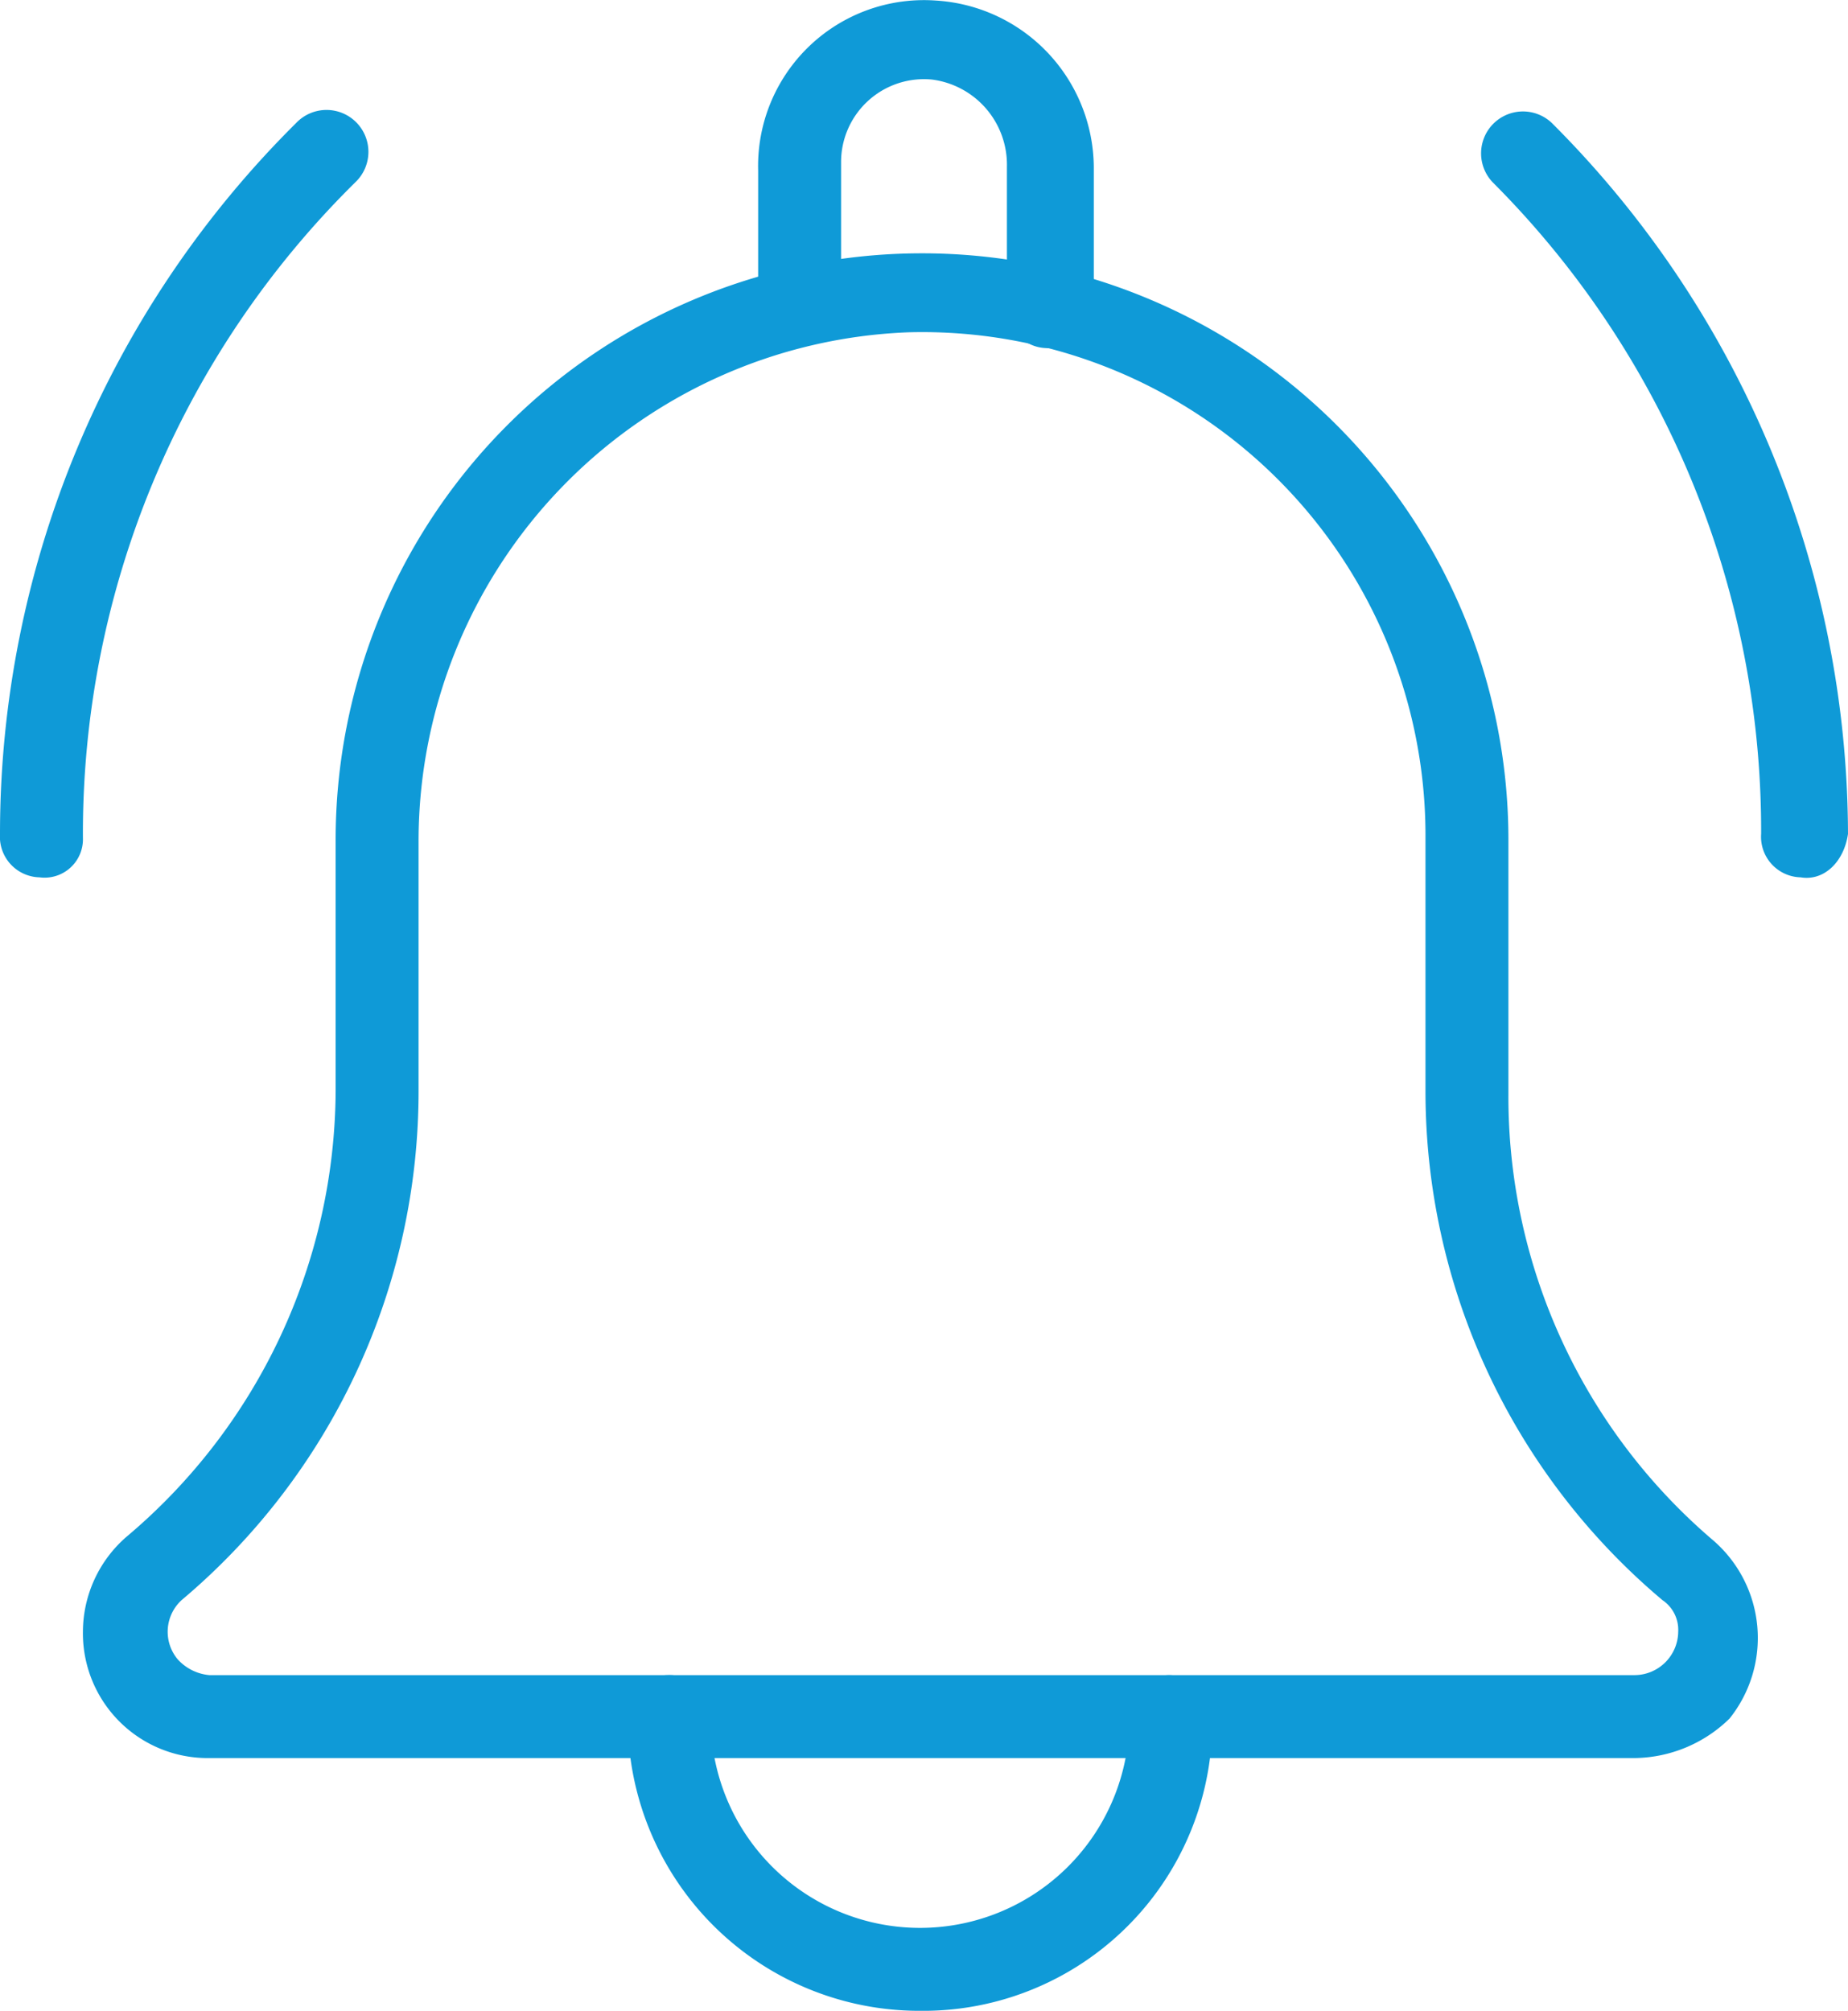
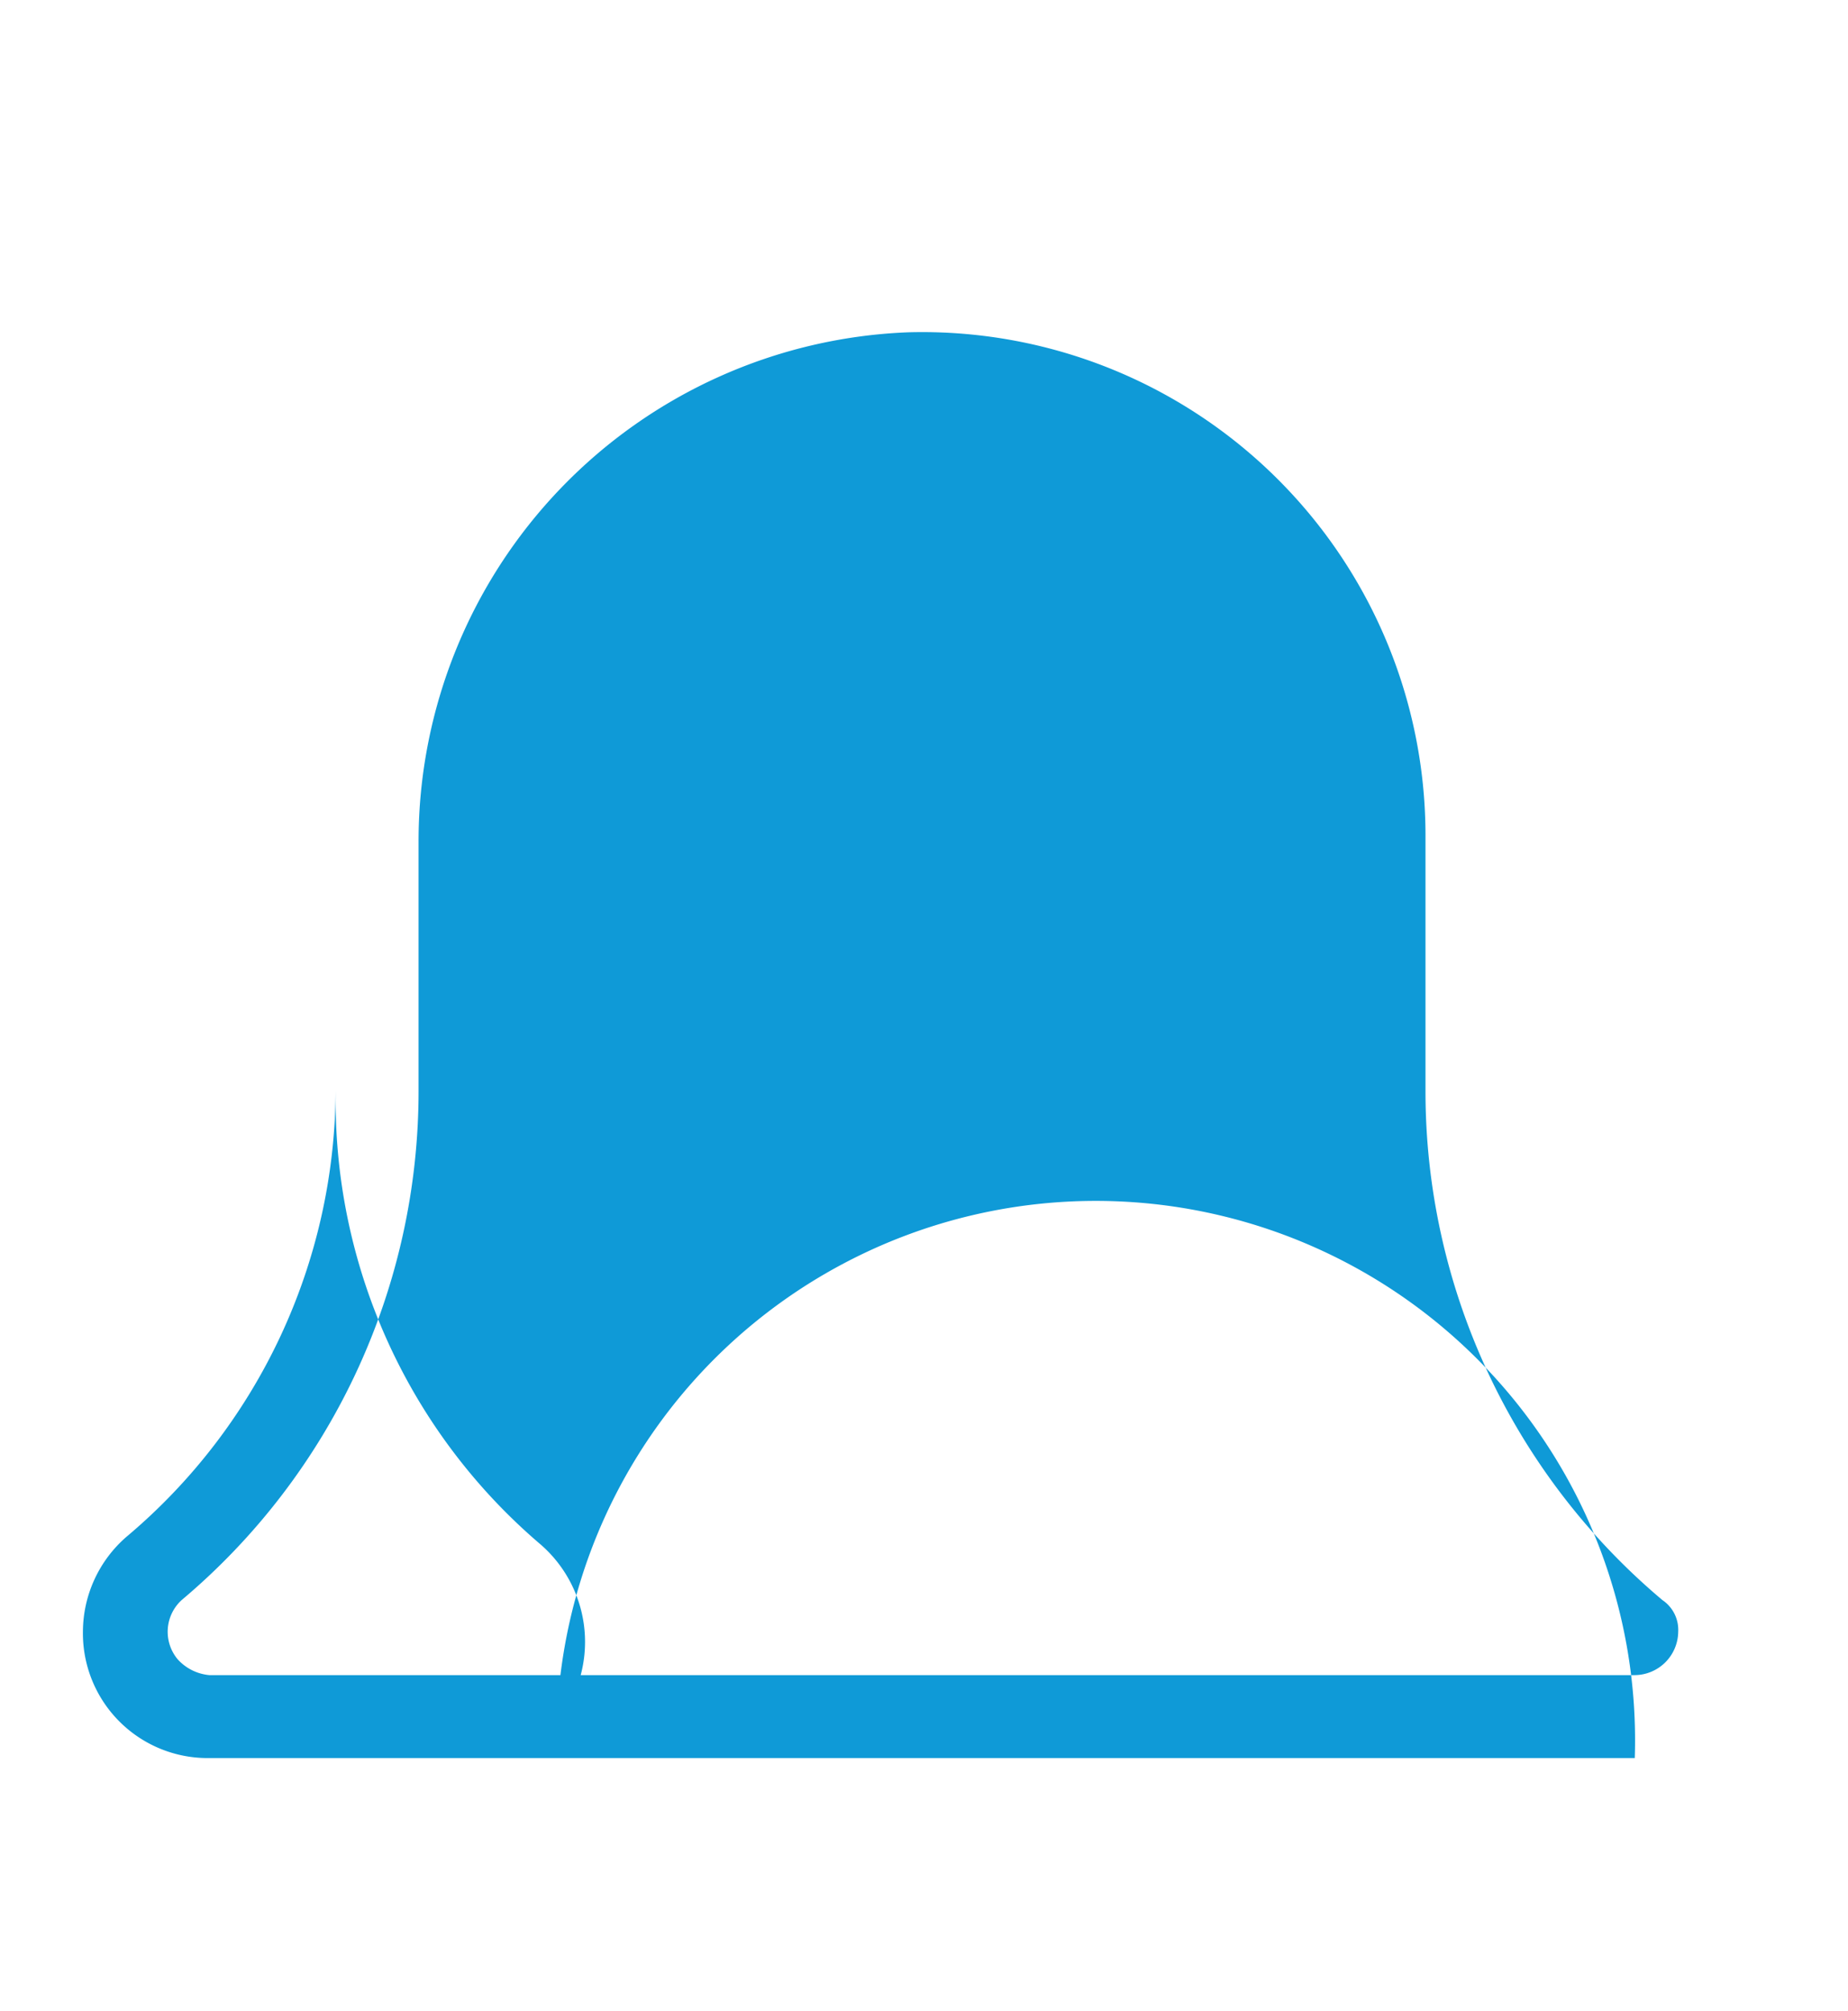
<svg xmlns="http://www.w3.org/2000/svg" width="46.8" height="50.914" viewBox="0 0 46.8 50.914">
  <g id="Real-time_Alerts_and_Notifications" data-name="Real-time Alerts and Notifications" transform="translate(-5.3 -0.486)">
-     <path id="Path_45870" data-name="Path 45870" d="M50.9,22.7a1.028,1.028,0,0,1-1-1.1A23.223,23.223,0,0,0,43.1,5.1a1.061,1.061,0,0,1,1.5-1.5,25.524,25.524,0,0,1,7.5,18C52,22.3,51.5,22.8,50.9,22.7Zm-44.6,0a1.028,1.028,0,0,1-1-1.1,25.35,25.35,0,0,1,7.5-18,1.061,1.061,0,1,1,1.5,1.5A23.137,23.137,0,0,0,7.4,21.7.972.972,0,0,1,6.3,22.7ZM31.8,9.3a1.028,1.028,0,0,1-1-1.1V4.7a2.174,2.174,0,0,0-1.9-2.2,2.1,2.1,0,0,0-2.3,2.1V8.1a1.1,1.1,0,0,1-1,1.1,1.11,1.11,0,0,1-1.1-1.1V4.8A4.2,4.2,0,0,1,29,.5a4.257,4.257,0,0,1,4,4.2V8.3A1.188,1.188,0,0,1,31.8,9.3ZM28.6,51.4A7.383,7.383,0,0,1,21.2,44a1.028,1.028,0,0,1,1-1.1A1.049,1.049,0,0,1,23.3,44a5.3,5.3,0,0,0,10.6,0,1.028,1.028,0,0,1,1-1.1A1.11,1.11,0,0,1,36,44,7.321,7.321,0,0,1,28.6,51.4Z" fill="#0f9ad7" />
-     <path id="Path_45871" data-name="Path 45871" d="M46.7,45H10.6a3.159,3.159,0,0,1-3.2-3.2,3.194,3.194,0,0,1,1.1-2.4,14.848,14.848,0,0,0,5.3-11.3V21.8a14.85,14.85,0,1,1,29.7-.1v6.5a14.754,14.754,0,0,0,5.2,11.3,3.267,3.267,0,0,1,.4,4.5A3.492,3.492,0,0,1,46.7,45ZM28.3,8.9A12.9,12.9,0,0,0,15.9,21.8v6.3A16.835,16.835,0,0,1,9.9,41a1.087,1.087,0,0,0-.1,1.5,1.234,1.234,0,0,0,.8.4H46.7a1.11,1.11,0,0,0,1.1-1.1.909.909,0,0,0-.4-.8,16.835,16.835,0,0,1-6-12.9V21.6A12.745,12.745,0,0,0,28.3,8.9Z" fill="#0f9ad7" />
+     <path id="Path_45871" data-name="Path 45871" d="M46.7,45H10.6a3.159,3.159,0,0,1-3.2-3.2,3.194,3.194,0,0,1,1.1-2.4,14.848,14.848,0,0,0,5.3-11.3V21.8v6.5a14.754,14.754,0,0,0,5.2,11.3,3.267,3.267,0,0,1,.4,4.5A3.492,3.492,0,0,1,46.7,45ZM28.3,8.9A12.9,12.9,0,0,0,15.9,21.8v6.3A16.835,16.835,0,0,1,9.9,41a1.087,1.087,0,0,0-.1,1.5,1.234,1.234,0,0,0,.8.4H46.7a1.11,1.11,0,0,0,1.1-1.1.909.909,0,0,0-.4-.8,16.835,16.835,0,0,1-6-12.9V21.6A12.745,12.745,0,0,0,28.3,8.9Z" fill="#0f9ad7" />
  </g>
</svg>